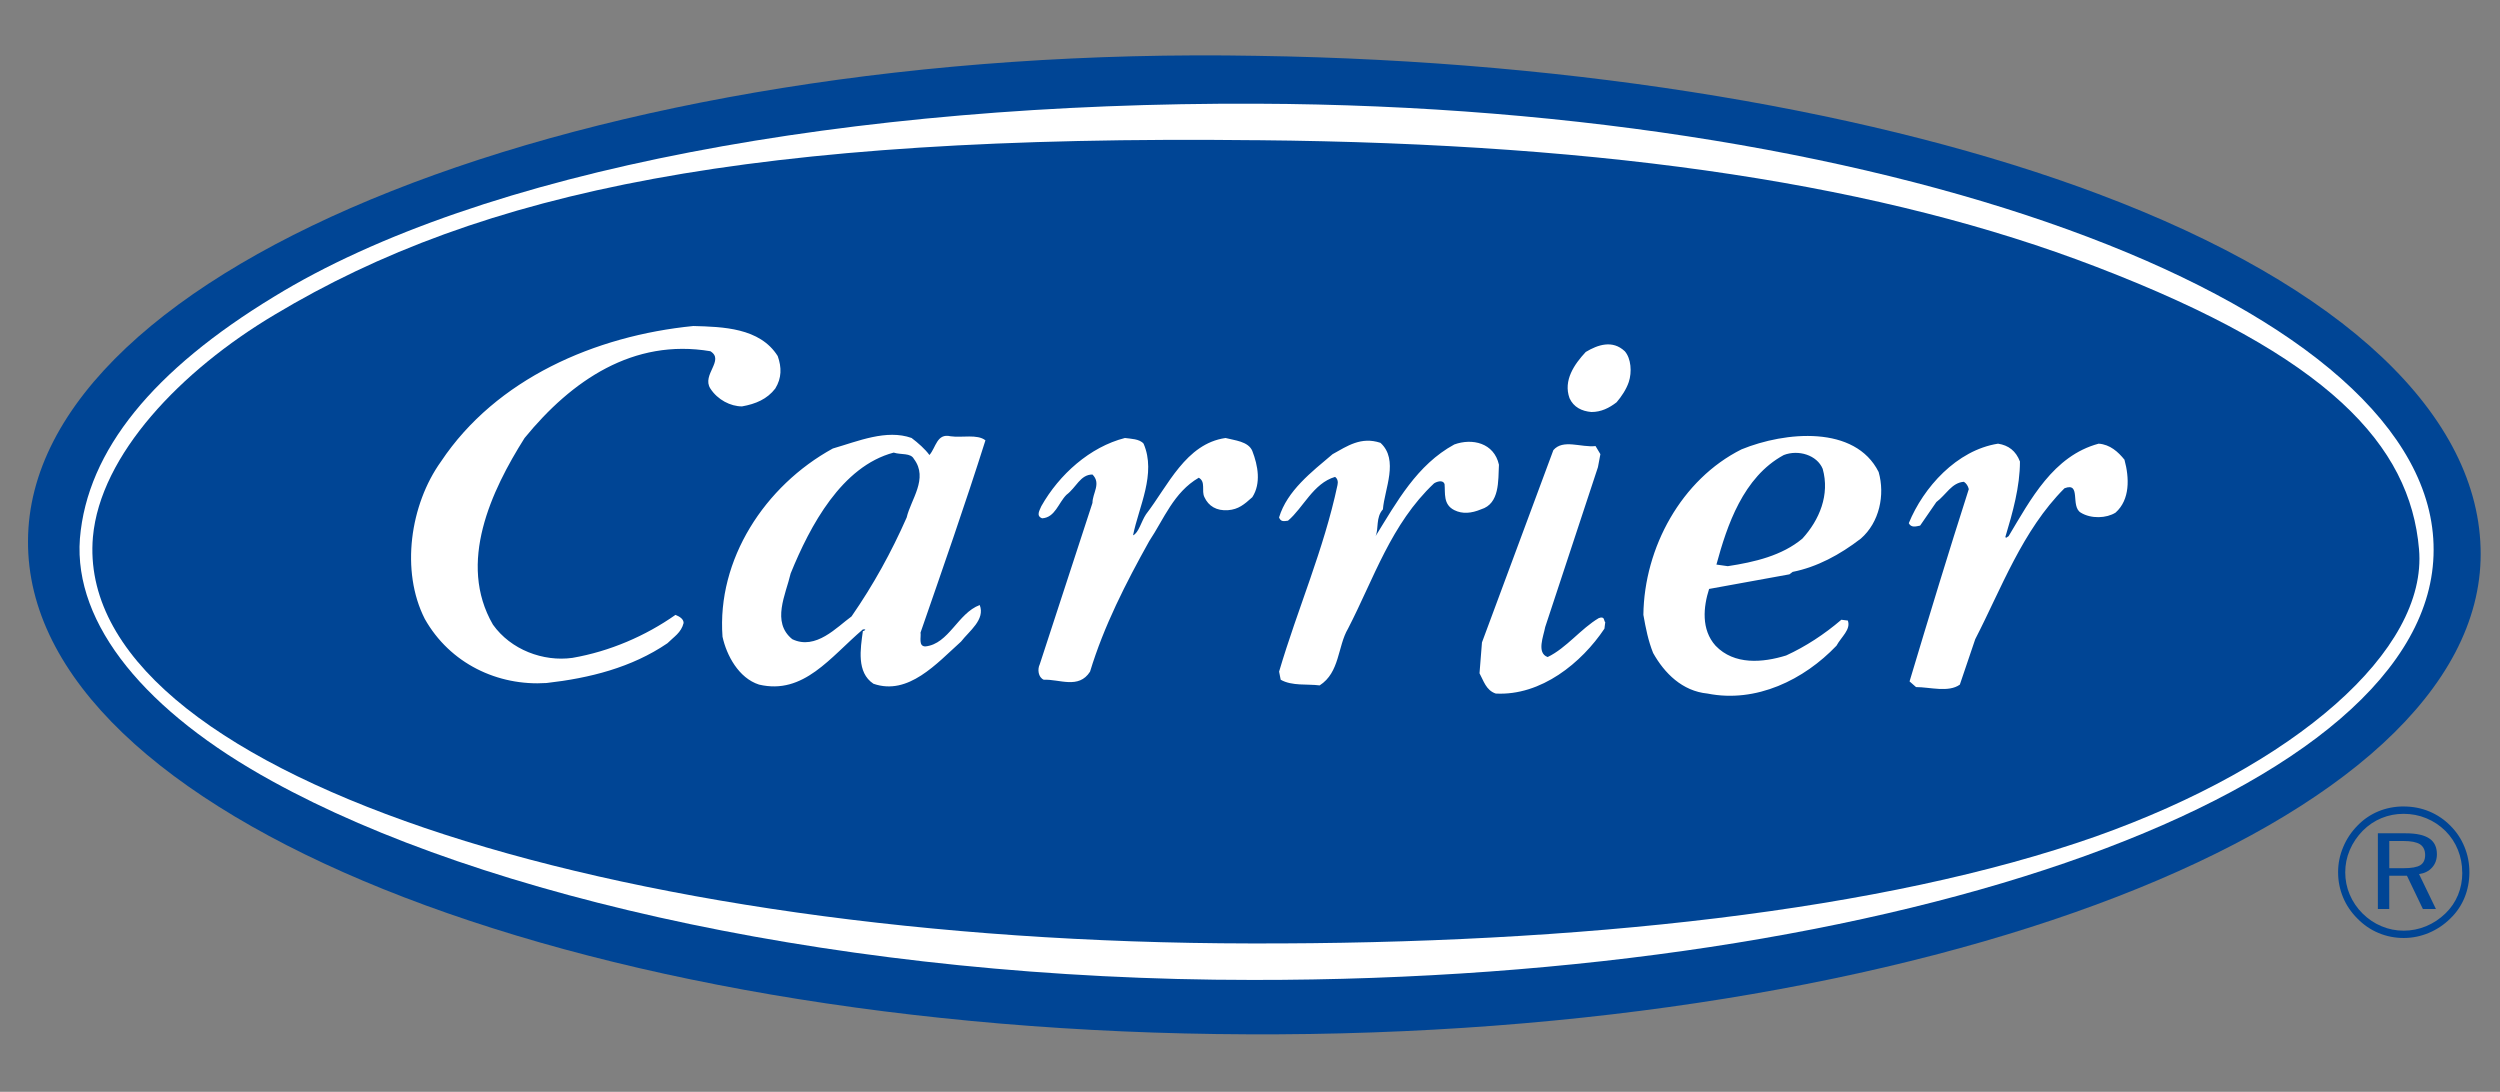
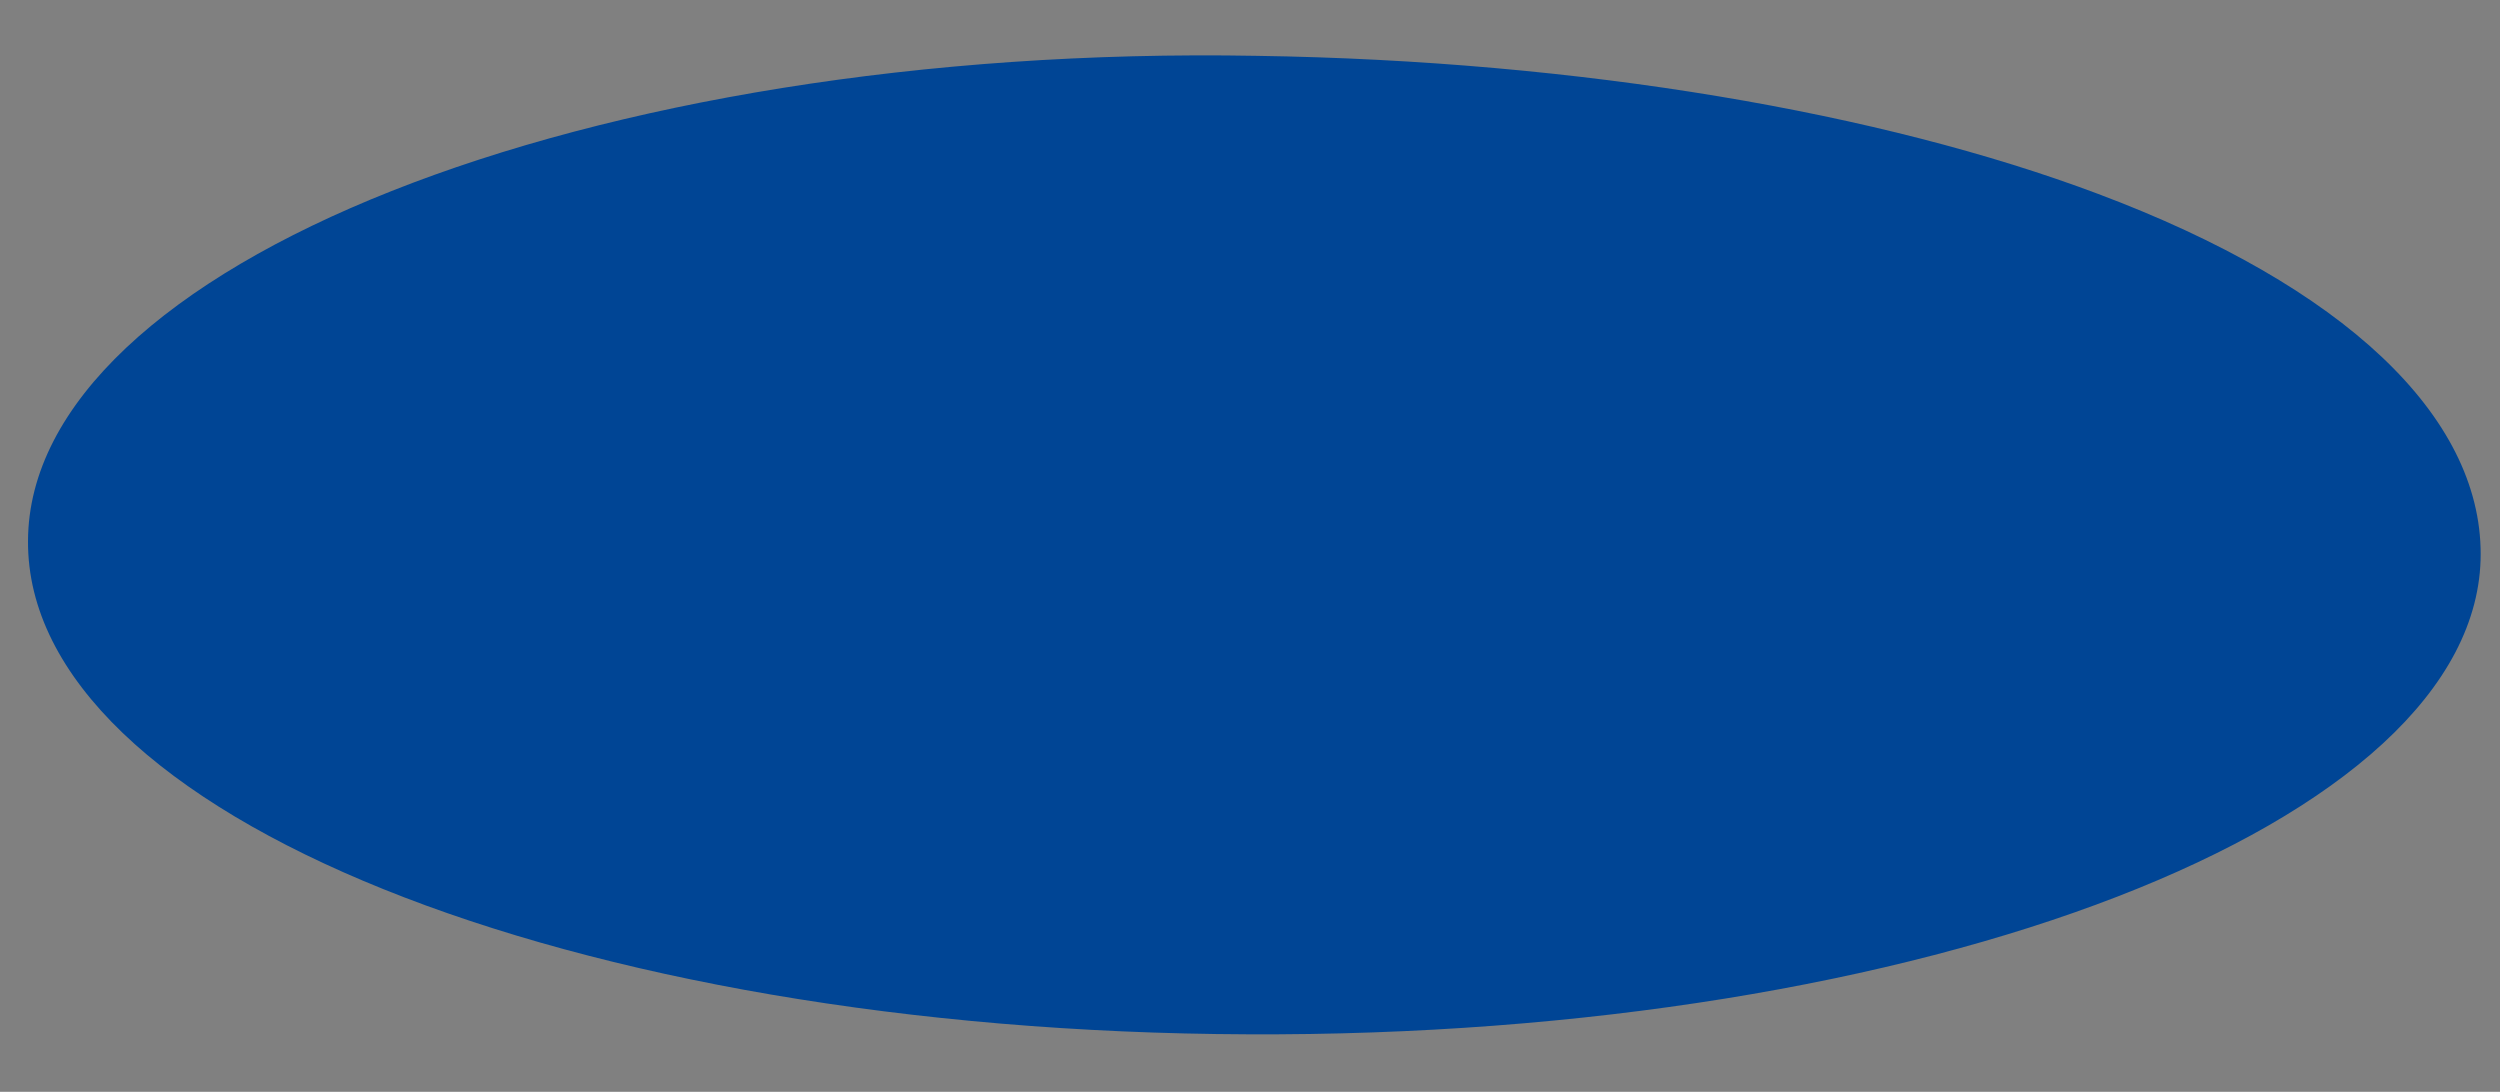
<svg xmlns="http://www.w3.org/2000/svg" id="Capa_1" data-name="Capa 1" viewBox="0 0 714 311.81">
  <rect x="0" y="0" width="714" height="311.81" fill="#808080" stroke="none" />
  <defs>
    <style>      .cls-1 {        fill: #fff;      }      .cls-1, .cls-2 {        fill-rule: evenodd;      }      .cls-2 {        fill: #004595;      }    </style>
  </defs>
  <path class="cls-2" d="M359.05,15.95c92.46,1.39,178.42,16.22,240.06,39.39,70.44,26.42,109.37,63.49,109.37,102.88,0,77.16-159.42,138.11-352.21,137.18C163.25,294.7,7.54,232.6,8,154.51,8.23,76.19,167.66,12.47,359.05,15.95h0Z" />
-   <path class="cls-1" d="M359.05,29.62c184.68,.7,336.22,58.39,335.99,127.44,0,68.82-152.24,123.04-337.38,122.81-115.16,0-219.9-23.64-279.92-56.77-35.92-19.7-56.77-44.72-54.92-69.28,2.09-25.26,21.09-48.2,55.38-69.05C137.07,48.62,242.96,29.15,359.05,29.62h0Z" />
  <path class="cls-2" d="M359.05,40.04c102.19,.93,179.35,12.98,239.6,36.15,66.5,25.49,89.68,50.98,92.22,80.64,2.55,28.96-35.45,61.87-92.22,82.03-60.48,21.32-147.84,30.82-241.45,30.59-182.6-.23-336.46-49.12-330.66-116.09,2.09-23.4,25.03-47.5,51.91-63.49,59.09-35.45,136.02-51.44,280.61-49.82h0Z" />
-   <path class="cls-1" d="M261.04,131.11c4.17,5.56-.93,11.59-2.09,16.68-4.4,9.96-9.5,19.23-15.76,28.27-4.17,3.01-10.2,9.73-16.92,6.49-6.02-4.87-1.85-12.75-.46-18.77,5.56-13.67,14.6-30.59,29.43-34.52,2.09,.7,4.87,0,5.79,1.85h0Zm259.52,2.78c2.08,7.41-.93,14.6-5.79,19.93-5.79,4.86-13.67,6.72-21.32,7.88h0l-3.24-.46h0c3.01-11.12,7.65-25.02,19.23-31.28,4.17-1.62,9.5,0,11.12,3.94h0Zm-255.12-3.94c-1.16-1.62-3.24-3.48-5.1-4.87-7.18-2.55-15.29,.93-22.48,3.01-19.46,10.66-33.14,31.74-31.51,53.76,1.16,5.33,4.63,11.82,10.43,13.67,12.74,3.01,20.39-7.88,29.66-15.76h.7q-.23,.46-.7,.46c-.7,5.1-1.85,11.82,3.01,15.06,9.96,3.48,18.07-5.79,25.03-12.05,2.32-3.01,6.95-6.26,5.33-10.43-6.26,2.32-8.8,11.12-15.52,11.82-2.09,0-1.16-2.78-1.39-3.94,6.26-18.07,12.75-36.61,18.54-54.92-2.32-1.85-6.72-.69-9.96-1.16-3.94-.93-4.17,3.24-6.02,5.33h0Zm191.63-.23l-.7,3.71-15.06,45.65h0c-.46,2.55-2.55,7.42,.7,8.57,5.33-2.55,9.5-8.11,14.6-11.12,1.85-.7,1.39,.93,1.85,1.16h0l-.23,1.85h0c-6.49,9.73-18.07,19.23-31.05,18.54-2.78-.93-3.48-3.71-4.63-5.79h0l.7-8.81,20.39-54.92h0c2.78-3.24,7.88-.7,12.05-1.16h0l1.39,2.32h0Zm-99.41-.93c1.62,4.17,2.55,9.27,0,13.21-2.32,2.08-3.94,3.48-6.95,3.71-3.24,.23-5.56-1.16-6.72-3.71-.93-1.85,.46-4.4-1.62-5.56-7.18,4.17-9.96,11.82-14.13,18.07-6.72,12.05-12.98,24.33-16.92,37.31-3.24,5.1-8.81,2.08-13.21,2.32-1.62-.7-1.85-3.01-1.16-4.4h0l15.06-46.11h0c0-2.78,2.55-5.56,0-8.11-3.48,0-4.63,3.71-7.42,5.79-2.32,2.32-3.24,6.49-6.95,6.72-1.85-.7-.69-2.32-.23-3.48,5.1-9.04,13.9-16.92,23.87-19.46,1.62,.23,4.17,.23,5.33,1.62,3.71,8.57-1.39,18.07-3.01,26.18,1.62-.7,2.32-3.94,3.71-6.02,6.26-8.11,11.35-20.16,22.71-21.78,2.55,.69,6.49,.93,7.65,3.71h0Zm70.44,3.94c-1.39-6.26-7.65-7.65-12.75-5.79-10.66,5.79-16.45,16.45-22.48,26.18,.93-2.09,0-5.33,2.09-7.65,.46-5.79,4.63-14.13-.7-19-5.56-1.85-9.5,.93-13.67,3.24-6.02,5.1-12.98,10.43-15.29,18.07,.46,1.16,1.16,1.16,2.55,.93,4.4-3.71,7.18-10.66,13.44-12.51,.7,.46,.93,1.39,.7,2.32-3.94,18.54-11.35,35.22-16.68,53.29h0l.46,2.32h0c3.24,1.85,7.65,1.16,11.12,1.62,5.79-3.71,5.1-11.12,8.11-16.22,7.42-14.37,12.28-29.89,24.56-41.48,.7-.46,2.55-1.16,3.01,.23,.23,2.55-.46,5.79,2.78,7.41,2.32,1.16,4.87,.93,7.65-.23,5.33-1.62,4.87-8.11,5.1-12.74h0Zm178.66-1.39c1.39,5.1,1.62,11.35-2.55,15.06-2.55,1.62-6.95,1.85-9.96,0-3.01-1.85,.23-8.81-4.63-6.95-12.05,12.05-18.07,28.73-25.49,43.1h0l-4.4,12.98h0c-3.24,2.32-8.57,.7-12.51,.7h0l-1.85-1.62h0c5.56-18.54,11.12-36.84,16.92-54.92-.23-.93-.7-1.62-1.39-2.09-3.48,.23-5.1,3.71-7.88,5.79h0l-4.63,6.72h0c-1.16,.23-2.55,.7-3.24-.69,4.17-10.2,13.67-20.85,25.49-22.71,3.01,.46,5.1,2.08,6.26,5.1,0,7.18-2.08,14.6-4.17,21.55,.23,.46,.46,0,.93-.23,6.26-10.43,12.75-22.94,25.72-26.42,3.24,.23,5.56,2.32,7.41,4.63h0Zm-70.21,3.48c-6.72-13.44-26.65-11.59-39.16-6.49-17.15,8.57-27.81,28.04-28.04,47.27,.7,3.94,1.39,7.41,2.78,10.89,3.24,5.79,8.34,10.89,15.53,11.59,13.9,2.78,27.57-3.94,36.84-13.67,1.39-2.55,4.17-4.63,3.24-7.18h0l-1.85-.23h0c-4.87,4.17-10.2,7.65-15.76,10.2-6.72,2.08-14.83,2.78-20.16-2.78-4.17-4.63-3.48-11.12-1.85-16.22h0l22.94-4.17,.93-.7h0c6.95-1.39,13.44-4.87,19.46-9.5,5.33-4.63,6.95-12.51,5.1-19h0ZM222.11,101.68c-5.1-8.11-15.76-8.34-24.1-8.57-28.04,2.78-56.31,15.06-72.06,38.7-8.81,12.28-11.59,31.28-4.63,44.95,7.18,12.75,20.85,19.23,34.76,18.31,12.28-1.39,24.33-4.4,34.53-11.35,1.85-1.85,3.94-3.01,4.63-5.79,0-1.16-1.16-1.85-2.32-2.32-8.57,6.02-18.77,10.43-29.43,12.28-8.34,1.16-17.61-2.32-22.71-9.5-10.2-17.61-.46-38.23,9.04-53.29,13.44-16.45,31.05-28.5,53.06-24.79,4.17,2.55-2.55,6.72,0,10.66,2.09,3.24,5.79,5.1,9.04,5.1,3.94-.7,7.18-2.09,9.5-5.1,1.85-3.01,1.85-6.02,.7-9.27h0Zm241.91-1.39c1.85,2.09,2.09,6.02,1.16,8.81-.7,2.09-2.09,4.17-3.48,5.79h0c-2.09,1.62-4.4,2.78-7.18,2.78-2.78-.23-5.1-1.39-6.26-3.94-1.85-5.1,1.39-9.73,4.63-13.21,3.48-2.09,7.65-3.48,11.12-.23h0Z" />
-   <path class="cls-2" d="M686.43,240.19h-4.05v7.77h4.05c2.28,0,3.89-.29,4.81-.86,.92-.58,1.38-1.55,1.38-2.91s-.49-2.44-1.46-3.06c-.97-.62-2.55-.94-4.73-.94h0Zm.61-2.2c3.04,0,5.29,.49,6.75,1.46,1.46,.97,2.19,2.47,2.19,4.51,0,1.52-.46,2.79-1.38,3.81-.93,1.03-2.16,1.65-3.72,1.87l4.82,9.97h-3.72l-4.56-9.51h-5.05v9.51h-3.25v-21.63h7.92Zm16.17,11.2c0-2.28-.41-4.44-1.23-6.47-.81-2.03-2-3.82-3.53-5.37-1.61-1.59-3.43-2.81-5.48-3.65-2.04-.85-4.21-1.27-6.49-1.27s-4.33,.41-6.32,1.22c-1.99,.82-3.77,2.02-5.34,3.59-1.62,1.65-2.86,3.5-3.73,5.54-.87,2.04-1.29,4.16-1.29,6.36s.42,4.31,1.27,6.32c.85,2.01,2.06,3.82,3.66,5.42,1.6,1.59,3.41,2.81,5.43,3.65,2.01,.85,4.13,1.27,6.33,1.27s4.36-.43,6.42-1.28c2.06-.86,3.9-2.08,5.55-3.69,1.56-1.51,2.74-3.26,3.55-5.23,.81-1.97,1.22-4.1,1.22-6.41h0Zm-16.73-18.86c2.59,0,5.03,.47,7.31,1.41,2.28,.95,4.3,2.31,6.06,4.1,1.74,1.74,3.08,3.75,4.01,6.04,.94,2.28,1.4,4.69,1.4,7.23s-.46,4.97-1.37,7.21c-.91,2.24-2.25,4.23-4.03,5.96-1.83,1.81-3.89,3.2-6.2,4.16-2.31,.97-4.7,1.45-7.17,1.45s-4.9-.47-7.16-1.42c-2.27-.94-4.29-2.33-6.06-4.14-1.79-1.78-3.16-3.8-4.1-6.07-.94-2.28-1.41-4.65-1.41-7.16s.48-4.85,1.45-7.16c.96-2.32,2.35-4.39,4.16-6.22,1.72-1.76,3.7-3.1,5.94-4.02,2.24-.92,4.64-1.38,7.18-1.38h0Z" />
</svg>